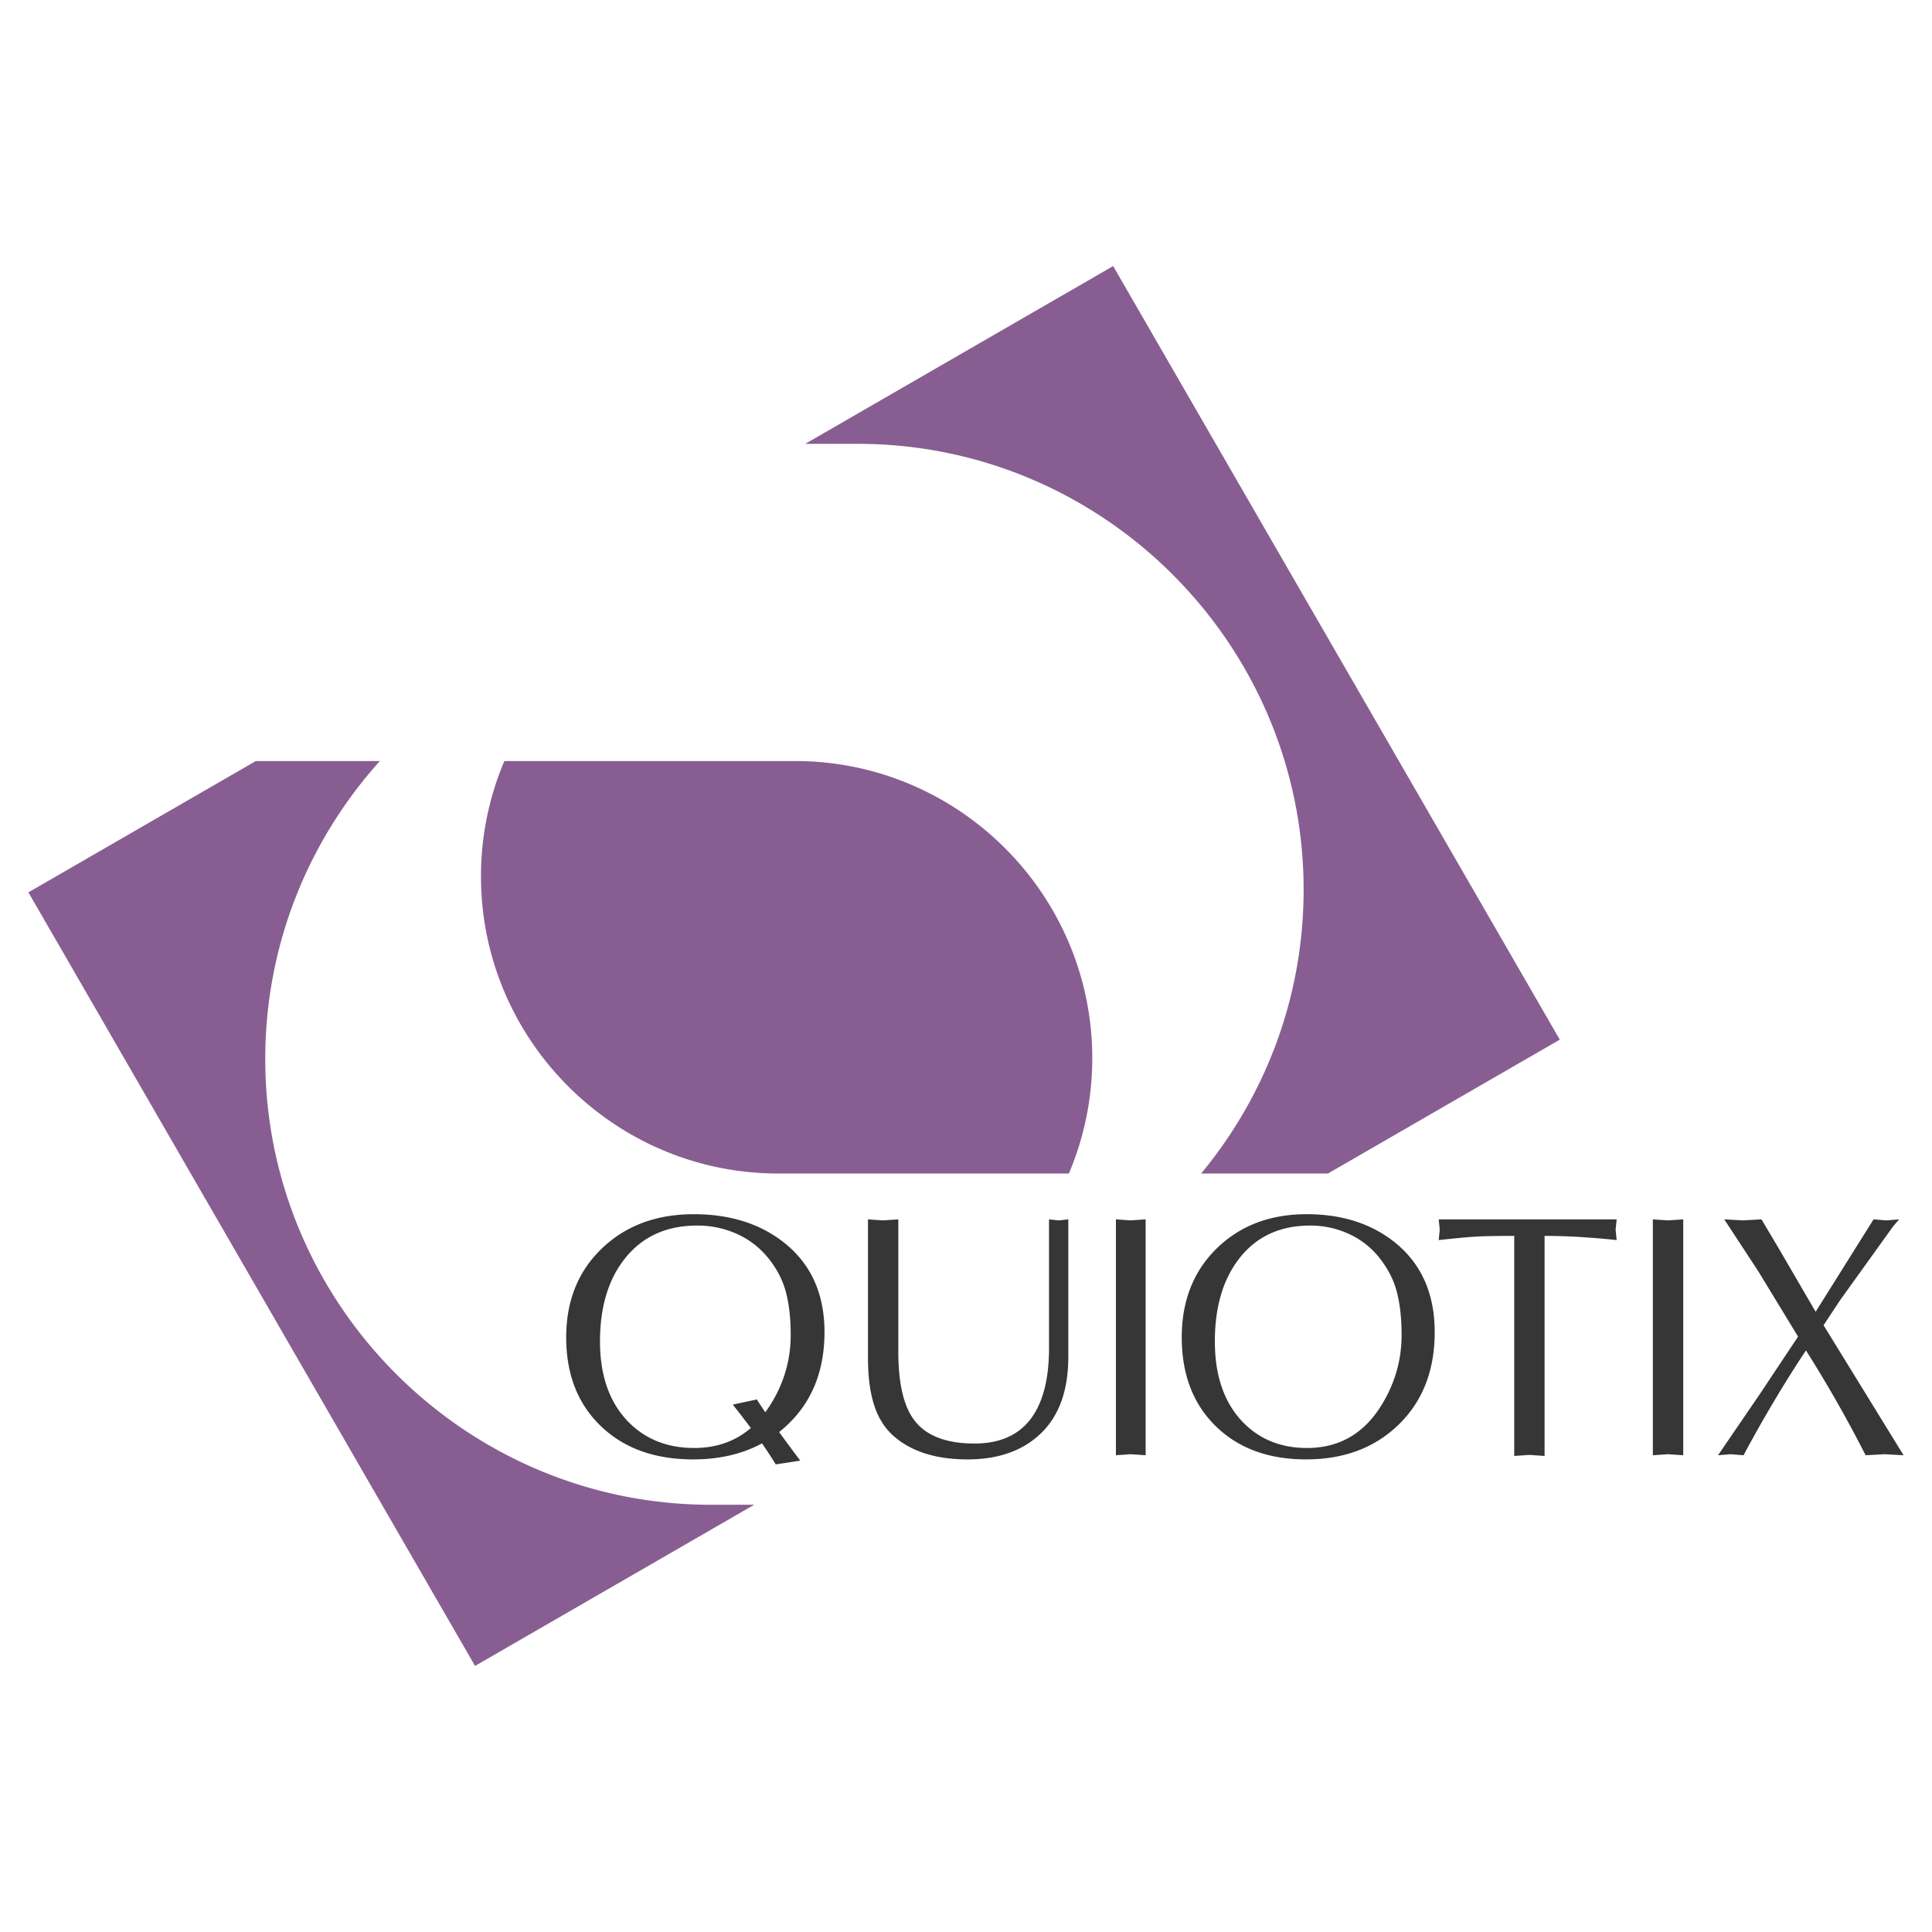
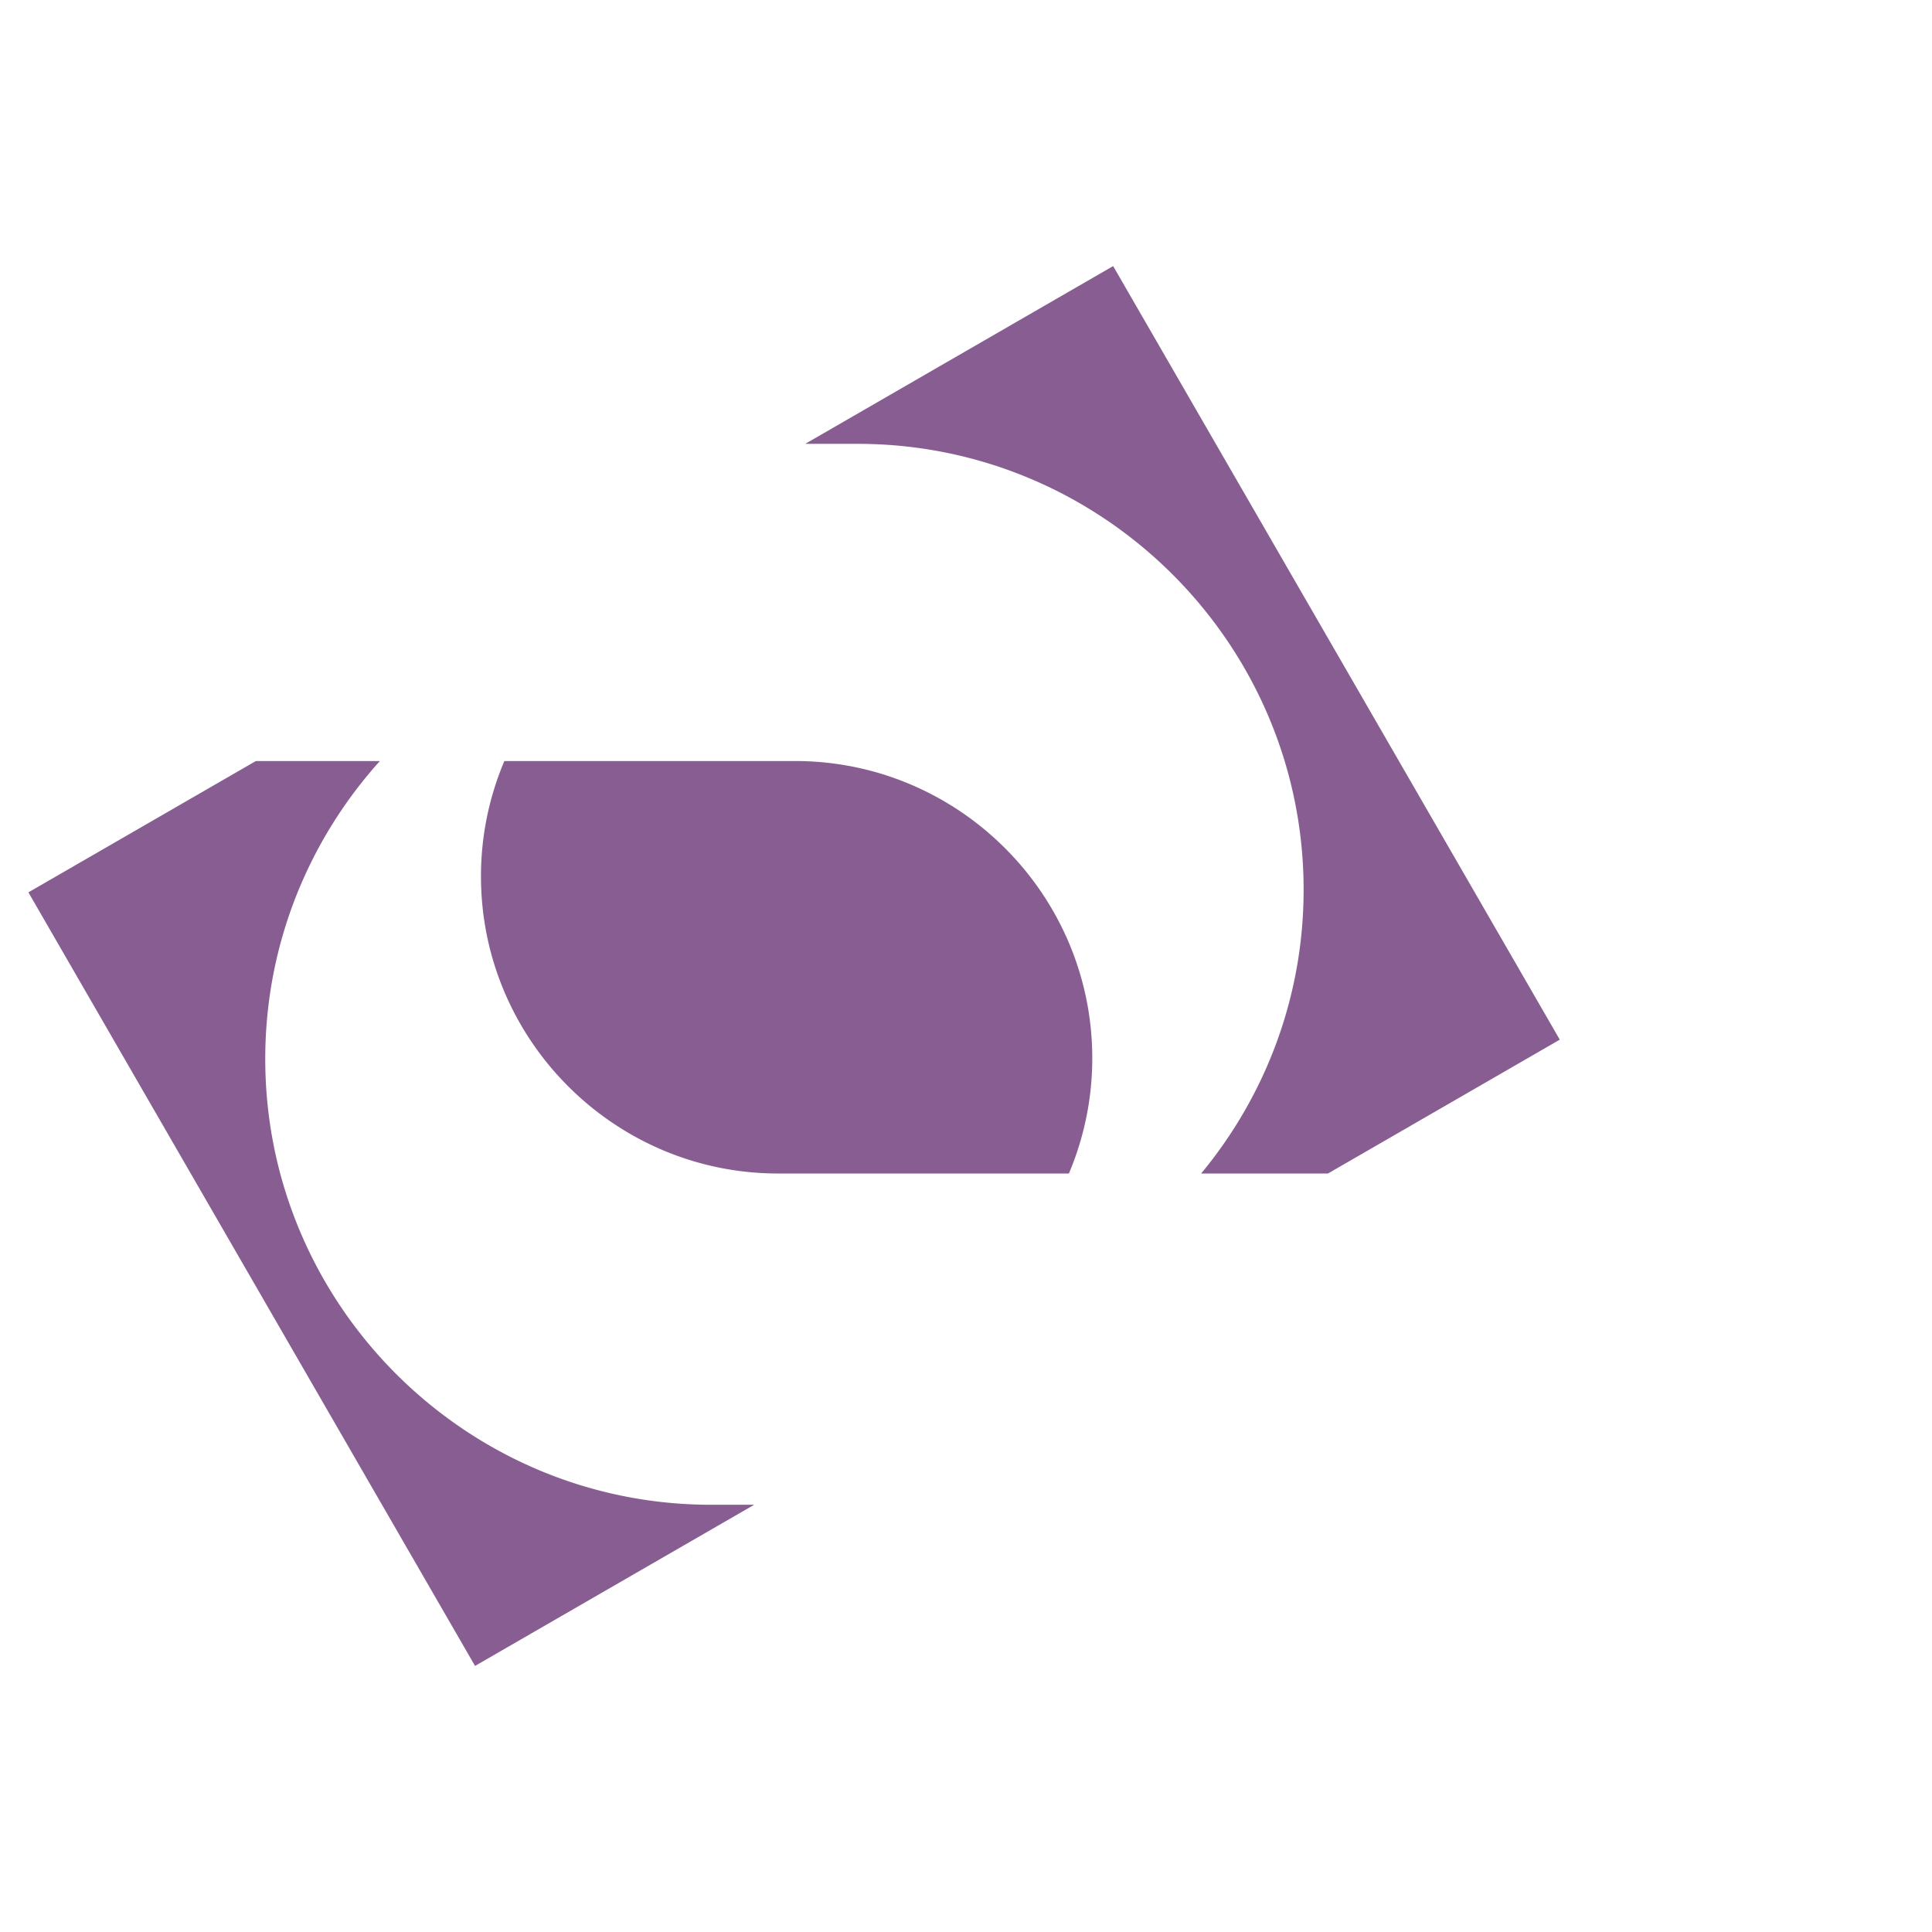
<svg xmlns="http://www.w3.org/2000/svg" width="2500" height="2500" viewBox="0 0 192.756 192.756">
  <g fill-rule="evenodd" clip-rule="evenodd">
-     <path fill="#fff" d="M0 0h192.756v192.756H0V0z" />
-     <path d="M179.393 133.354l-3.959-6.503-3.404-5.195 1.857.102 1.857-.102 1.756 2.958 3.646 6.263c1.928-3.073 3.854-6.147 5.781-9.221l1.273.102 1.273-.102-.586.687-5.266 7.329-1.684 2.547 7.982 12.972-1.893-.104-1.893.104a128.767 128.767 0 0 0-5.953-10.459c-2.133 3.21-4.209 6.696-6.229 10.459l-1.271-.104-1.273.104 4.164-6.092 3.822-5.745zM164.906 121.656l1.514.102 1.516-.102v23.534l-1.516-.103-1.514.103v-23.534zM154.104 145.26l-1.514-.104-1.514.104v-21.954c-1.789 0-3.064.024-3.818.07-.76.046-1.998.161-3.717.345l.102-1.034-.102-1.03h17.754l-.104 1.03.104 1.034a88.251 88.251 0 0 0-3.219-.276 56.695 56.695 0 0 0-3.973-.139v21.954h.001zM111.336 121.656l1.482.102 1.483-.102v23.534l-1.483-.103-1.482.103v-23.534zM89.624 134.833c0 3.167.529 5.448 1.584 6.847 1.17 1.561 3.176 2.34 6.019 2.34 2.594 0 4.51-.882 5.748-2.649 1.123-1.604 1.686-3.899 1.686-6.881v-12.833l.963.102.963-.102v13.693c0 3.326-.898 5.865-2.699 7.621-1.803 1.754-4.25 2.633-7.346 2.633-3.211 0-5.7-.803-7.467-2.408-.963-.873-1.64-2.064-2.028-3.58-.298-1.146-.449-2.545-.449-4.197v-13.762l1.514.102 1.513-.102v13.176h-.001zM73.11 140.137l2.401-.514c.271.425.552.853.841 1.28.15-.201.296-.413.437-.633 1.4-2.179 2.1-4.542 2.1-7.089 0-1.56-.148-2.94-.447-4.145-.299-1.207-.871-2.348-1.721-3.425a8.397 8.397 0 0 0-3.147-2.478 9.494 9.494 0 0 0-4.008-.859c-3.005 0-5.374 1.049-7.104 3.146-1.731 2.101-2.6 4.904-2.6 8.412 0 3.373.918 6.022 2.754 7.95 1.72 1.789 3.933 2.683 6.641 2.683 2.228 0 4.113-.665 5.655-1.993a123.395 123.395 0 0 0-1.802-2.335zm4.624 2.739c.694.964 1.409 1.92 2.11 2.853l-2.45.372a38.372 38.372 0 0 0-1.373-2.094c-1.958 1.064-4.249 1.597-6.869 1.597-3.83 0-6.898-1.107-9.204-3.32-2.305-2.215-3.458-5.167-3.458-8.861 0-3.692 1.227-6.686 3.681-8.98 2.361-2.199 5.378-3.302 9.049-3.302 3.579 0 6.562.929 8.946 2.787 2.73 2.134 4.094 5.126 4.094 8.979 0 3.809-1.216 6.876-3.647 9.204-.282.271-.575.526-.879.765zM117.904 133.422c0-3.692 1.201-6.686 3.605-8.98 2.312-2.199 5.268-3.302 8.861-3.302 3.504 0 6.424.929 8.76 2.787 2.672 2.134 4.01 5.126 4.01 8.979 0 3.809-1.191 6.876-3.572 9.204-2.379 2.329-5.469 3.493-9.264 3.493-3.752 0-6.758-1.107-9.014-3.32-2.257-2.215-3.386-5.167-3.386-8.861zm19.811-7.81a8.251 8.251 0 0 0-3.08-2.478 9.144 9.144 0 0 0-3.928-.859c-2.941 0-5.262 1.049-6.957 3.146-1.695 2.101-2.543 4.904-2.543 8.412 0 3.373.898 6.022 2.695 7.95 1.686 1.789 3.852 2.683 6.502 2.683 3.168 0 5.627-1.4 7.379-4.196 1.369-2.179 2.055-4.542 2.055-7.089 0-1.56-.146-2.94-.438-4.145-.293-1.206-.853-2.347-1.685-3.424z" fill="#363637" />
    <path d="M50.319 75.929a29.435 29.435 0 0 0-2.332 11.507c0 16.328 13.317 29.645 29.644 29.645h29.013a29.44 29.44 0 0 0 2.332-11.508c0-16.328-13.317-29.645-29.646-29.645H50.319v.001zM2.834 89.03l22.693-13.102h12.375c-7.104 7.888-11.438 18.312-11.438 29.721 0 24.5 19.982 44.482 44.482 44.482h4.297L47.395 166.21 2.834 89.03zM80.34 44.282l30.719-17.736 44.561 77.181-23.129 13.354h-12.654c6.381-7.702 10.225-17.573 10.225-28.316 0-24.501-19.982-44.483-44.481-44.482H80.34v-.001z" fill="#885e92" />
  </g>
</svg>